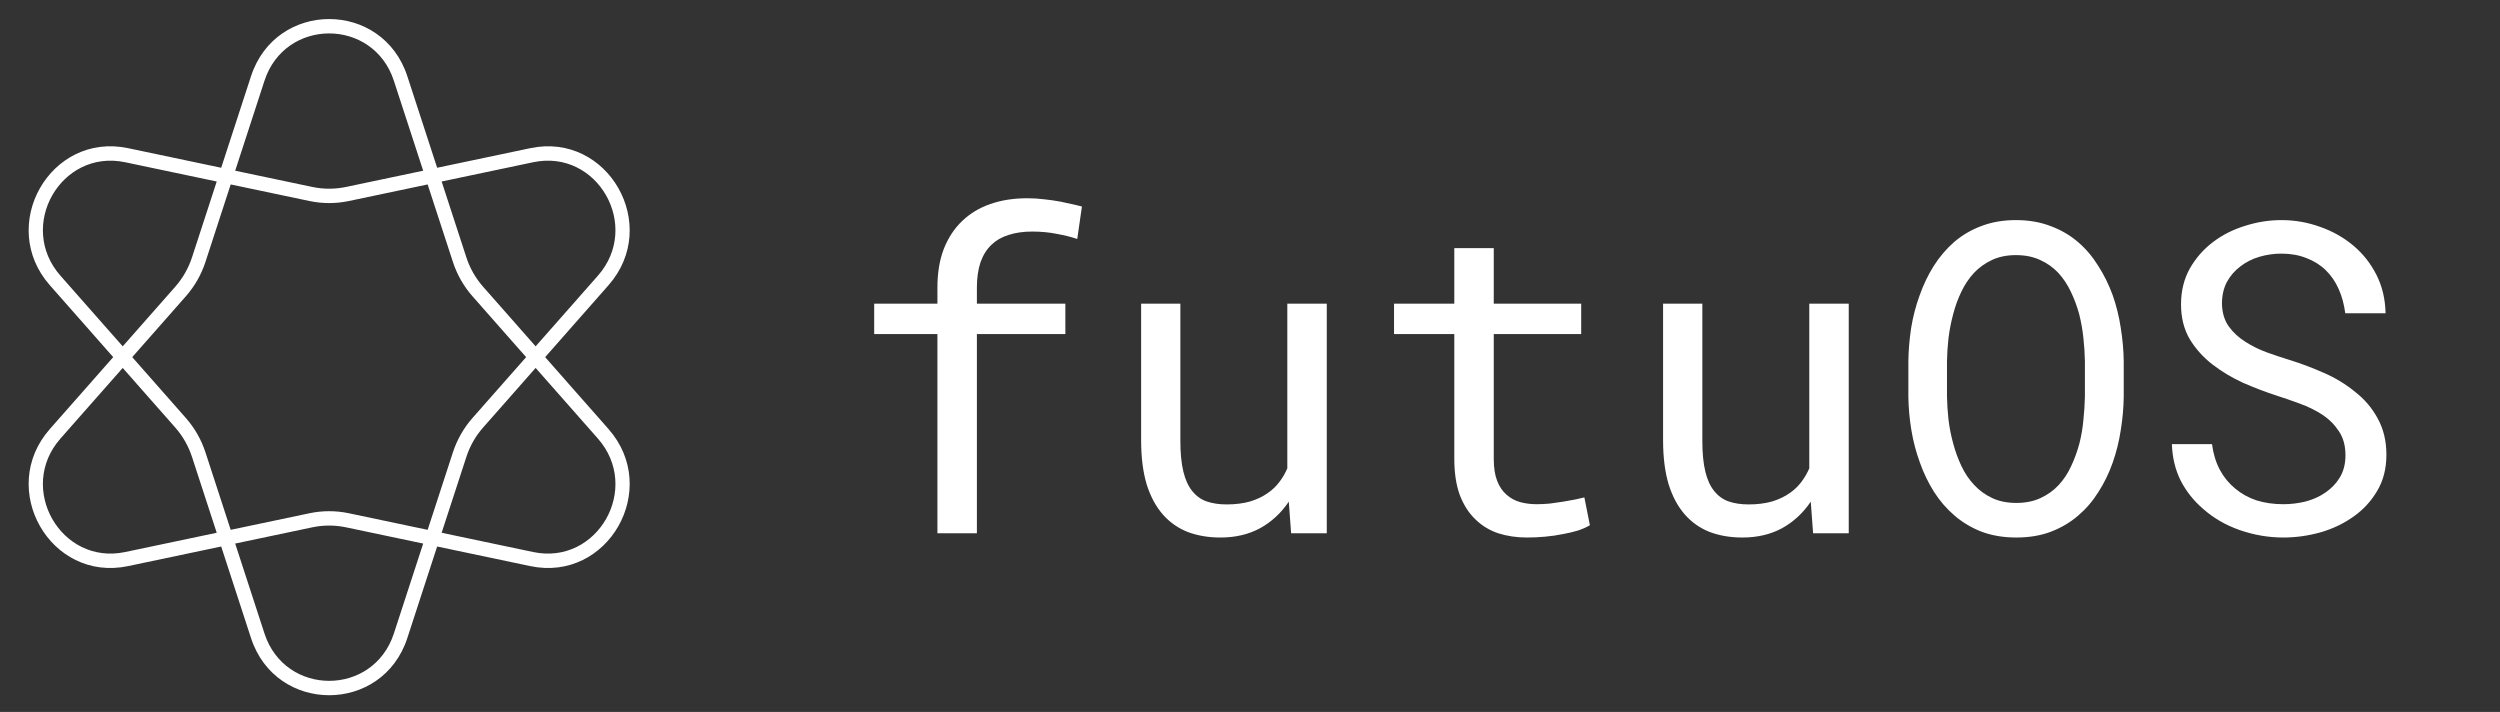
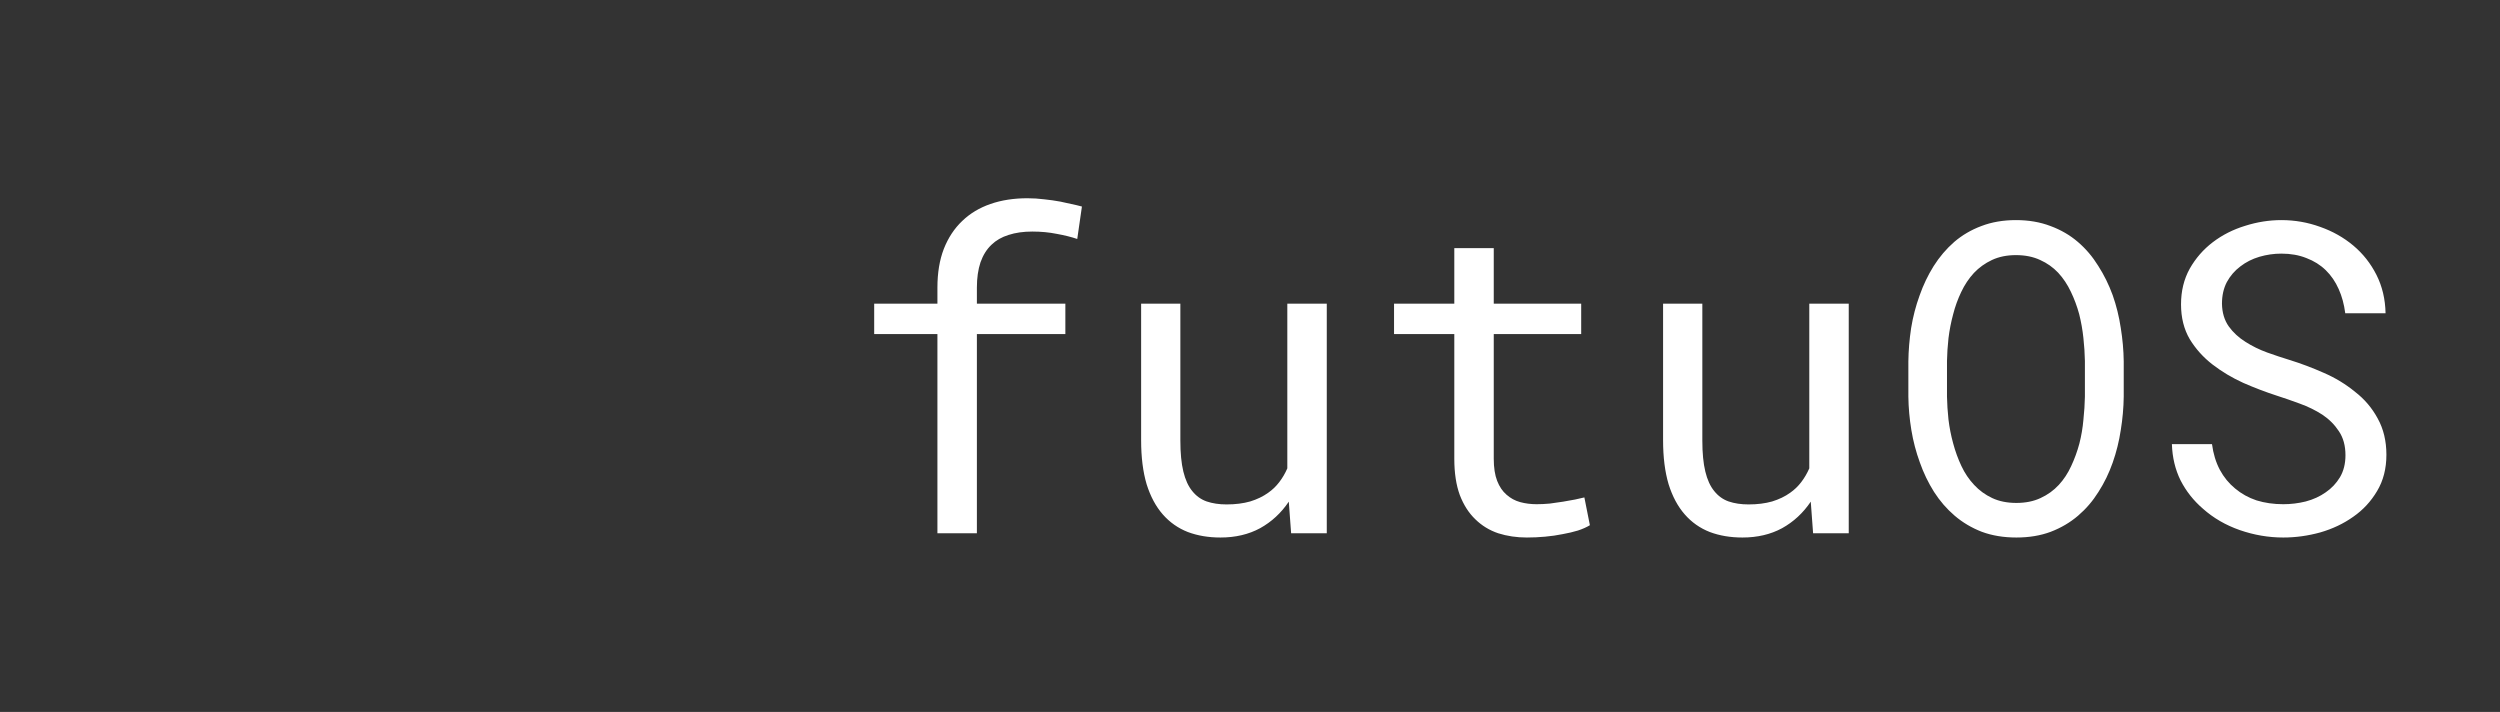
<svg xmlns="http://www.w3.org/2000/svg" width="151" height="43" viewBox="0 0 151 43" fill="none">
  <rect x="0" y="0" width="151" height="43" fill="#333333" stroke="none" />
-   <path fill-rule="evenodd" clip-rule="evenodd" d="M32.927 21.571L36.752 17.23C39.944 13.608 36.724 7.961 32.031 8.949L26.404 10.133L24.604 4.607C23.102 -0.002 16.662 -0.002 15.16 4.607L13.36 10.133L7.734 8.949C3.04 7.961 -0.18 13.608 3.012 17.23L6.838 21.571L3.012 25.912C-0.18 29.534 3.04 35.181 7.734 34.193L13.36 33.009L15.16 38.535C16.662 43.144 23.102 43.144 24.604 38.535L26.404 33.009L32.031 34.193C36.724 35.181 39.944 29.534 36.752 25.912L32.927 21.571ZM25.83 11.14L27.354 15.816C27.604 16.585 28.008 17.293 28.54 17.897L31.778 21.571L28.54 25.245C28.008 25.849 27.604 26.557 27.354 27.326L25.83 32.002L21.068 31C20.286 30.835 19.478 30.835 18.696 31L13.934 32.002L12.411 27.326C12.16 26.557 11.757 25.849 11.224 25.245L7.987 21.571L11.224 17.897C11.757 17.293 12.16 16.585 12.411 15.816L13.934 11.14L18.696 12.142C19.478 12.307 20.286 12.307 21.068 12.142L25.83 11.14ZM26.675 10.963L28.168 15.545C28.381 16.2 28.726 16.804 29.18 17.319L32.352 20.919L36.113 16.652C38.754 13.655 36.089 8.981 32.205 9.799L26.675 10.963ZM32.352 22.223L29.18 25.823C28.726 26.338 28.381 26.942 28.168 27.598L26.675 32.179L32.205 33.343C36.089 34.161 38.754 29.488 36.113 26.49L32.352 22.223ZM25.56 32.831L20.894 31.849C20.227 31.709 19.538 31.709 18.87 31.849L14.205 32.831L15.974 38.263C17.217 42.077 22.547 42.077 23.79 38.263L25.56 32.831ZM13.09 32.179L11.597 27.598C11.383 26.942 11.039 26.338 10.585 25.823L7.412 22.223L3.651 26.49C1.01 29.488 3.675 34.161 7.559 33.343L13.09 32.179ZM7.412 20.919L3.651 16.652C1.01 13.655 3.675 8.981 7.559 9.799L13.09 10.963L11.597 15.545C11.383 16.2 11.039 16.804 10.585 17.319L7.412 20.919ZM14.205 10.311L15.974 4.879C17.217 1.065 22.547 1.065 23.79 4.879L25.56 10.311L20.894 11.293C20.227 11.433 19.538 11.433 18.87 11.293L14.205 10.311Z" fill="white" />
  <path d="M56.62 32.21V20.176H52.801V18.343H56.62V17.369C56.62 16.481 56.749 15.703 57.005 15.037C57.27 14.362 57.642 13.798 58.12 13.345C58.59 12.892 59.158 12.551 59.824 12.32C60.491 12.089 61.234 11.974 62.054 11.974C62.396 11.974 62.734 11.995 63.067 12.038C63.4 12.072 63.729 12.119 64.054 12.179C64.267 12.222 64.481 12.269 64.694 12.32C64.908 12.363 65.126 12.414 65.348 12.474L65.066 14.434C64.716 14.315 64.306 14.212 63.836 14.127C63.374 14.033 62.879 13.986 62.349 13.986C61.811 13.986 61.332 14.054 60.914 14.191C60.504 14.319 60.162 14.516 59.889 14.78C59.598 15.054 59.376 15.409 59.222 15.844C59.077 16.28 59.004 16.788 59.004 17.369V18.343H64.348V20.176H59.004V32.21H56.62ZM77.984 32.21L77.843 30.3C77.382 30.984 76.805 31.518 76.113 31.902C75.421 32.278 74.622 32.466 73.717 32.466C72.99 32.466 72.333 32.355 71.743 32.133C71.154 31.902 70.65 31.548 70.231 31.069C69.812 30.591 69.487 29.984 69.257 29.25C69.035 28.506 68.924 27.618 68.924 26.584V18.343H71.294V26.61C71.294 27.361 71.354 27.985 71.474 28.481C71.594 28.976 71.773 29.369 72.012 29.66C72.251 29.959 72.542 30.168 72.884 30.288C73.234 30.407 73.635 30.467 74.088 30.467C74.618 30.467 75.092 30.407 75.511 30.288C75.93 30.159 76.293 29.984 76.6 29.762C76.857 29.583 77.079 29.369 77.267 29.121C77.463 28.865 77.626 28.587 77.754 28.288V18.343H80.137V32.21H77.984ZM90.223 14.986V18.343H95.504V20.176H90.223V27.712C90.223 28.25 90.292 28.694 90.428 29.044C90.565 29.395 90.753 29.672 90.992 29.878C91.232 30.091 91.505 30.241 91.813 30.326C92.129 30.412 92.462 30.454 92.812 30.454C93.069 30.454 93.333 30.441 93.607 30.416C93.88 30.382 94.149 30.343 94.414 30.3C94.671 30.258 94.91 30.215 95.132 30.172C95.363 30.121 95.55 30.078 95.696 30.044L96.029 31.723C95.832 31.843 95.593 31.949 95.311 32.043C95.029 32.129 94.722 32.201 94.389 32.261C94.055 32.33 93.701 32.381 93.325 32.415C92.957 32.449 92.59 32.466 92.223 32.466C91.608 32.466 91.031 32.381 90.493 32.21C89.963 32.031 89.501 31.749 89.109 31.364C88.716 30.988 88.404 30.501 88.173 29.903C87.951 29.297 87.84 28.566 87.84 27.712V20.176H84.2V18.343H87.84V14.986H90.223ZM109.511 32.21L109.37 30.3C108.909 30.984 108.332 31.518 107.64 31.902C106.948 32.278 106.149 32.466 105.244 32.466C104.517 32.466 103.859 32.355 103.27 32.133C102.68 31.902 102.176 31.548 101.758 31.069C101.339 30.591 101.014 29.984 100.784 29.25C100.562 28.506 100.45 27.618 100.45 26.584V18.343H102.821V26.61C102.821 27.361 102.881 27.985 103.001 28.481C103.12 28.976 103.3 29.369 103.539 29.66C103.778 29.959 104.069 30.168 104.411 30.288C104.761 30.407 105.162 30.467 105.615 30.467C106.145 30.467 106.619 30.407 107.038 30.288C107.456 30.159 107.82 29.984 108.127 29.762C108.383 29.583 108.606 29.369 108.794 29.121C108.99 28.865 109.152 28.587 109.281 28.288V18.343H111.664V32.21H109.511ZM128.273 23.957C128.265 24.623 128.205 25.298 128.094 25.982C127.992 26.657 127.829 27.31 127.607 27.942C127.385 28.575 127.099 29.164 126.748 29.711C126.407 30.258 125.997 30.736 125.518 31.146C125.04 31.556 124.489 31.881 123.865 32.12C123.25 32.351 122.558 32.466 121.789 32.466C121.02 32.466 120.323 32.351 119.7 32.12C119.085 31.881 118.538 31.556 118.059 31.146C117.581 30.736 117.166 30.258 116.816 29.711C116.466 29.155 116.18 28.562 115.958 27.93C115.727 27.297 115.556 26.644 115.445 25.969C115.334 25.294 115.274 24.623 115.265 23.957V21.829C115.274 21.163 115.33 20.492 115.432 19.817C115.543 19.134 115.714 18.476 115.945 17.843C116.167 17.211 116.449 16.622 116.791 16.075C117.141 15.52 117.555 15.033 118.034 14.614C118.512 14.204 119.059 13.883 119.674 13.653C120.298 13.414 120.994 13.294 121.763 13.294C122.532 13.294 123.228 13.414 123.852 13.653C124.476 13.883 125.027 14.204 125.505 14.614C125.984 15.024 126.394 15.507 126.736 16.062C127.086 16.609 127.376 17.198 127.607 17.831C127.829 18.463 127.992 19.121 128.094 19.804C128.205 20.488 128.265 21.163 128.273 21.829V23.957ZM125.928 21.803C125.92 21.359 125.89 20.898 125.838 20.419C125.787 19.932 125.702 19.45 125.582 18.971C125.454 18.501 125.287 18.053 125.082 17.626C124.877 17.19 124.621 16.805 124.313 16.472C124.006 16.148 123.643 15.891 123.224 15.703C122.805 15.507 122.318 15.409 121.763 15.409C121.216 15.409 120.734 15.507 120.315 15.703C119.896 15.9 119.533 16.16 119.226 16.485C118.918 16.818 118.662 17.203 118.457 17.638C118.252 18.066 118.089 18.514 117.97 18.984C117.841 19.462 117.747 19.945 117.688 20.432C117.636 20.911 117.606 21.368 117.598 21.803V23.957C117.606 24.392 117.636 24.854 117.688 25.341C117.747 25.828 117.841 26.306 117.97 26.776C118.098 27.255 118.264 27.712 118.469 28.147C118.674 28.583 118.931 28.963 119.238 29.288C119.546 29.621 119.909 29.886 120.328 30.082C120.746 30.279 121.233 30.377 121.789 30.377C122.344 30.377 122.831 30.279 123.25 30.082C123.677 29.886 124.044 29.621 124.352 29.288C124.651 28.963 124.899 28.587 125.095 28.16C125.3 27.724 125.467 27.267 125.595 26.789C125.715 26.319 125.796 25.84 125.838 25.354C125.89 24.866 125.92 24.401 125.928 23.957V21.803ZM141.666 27.494C141.666 26.921 141.534 26.439 141.269 26.046C141.012 25.653 140.679 25.319 140.269 25.046C139.859 24.781 139.406 24.559 138.911 24.38C138.424 24.2 137.954 24.038 137.501 23.892C136.843 23.679 136.172 23.423 135.489 23.124C134.814 22.816 134.199 22.449 133.643 22.021C133.079 21.586 132.618 21.073 132.259 20.483C131.909 19.886 131.734 19.185 131.734 18.382C131.734 17.579 131.909 16.861 132.259 16.229C132.618 15.596 133.084 15.062 133.656 14.627C134.229 14.191 134.878 13.862 135.604 13.64C136.33 13.409 137.061 13.294 137.796 13.294C138.607 13.294 139.389 13.431 140.141 13.704C140.893 13.969 141.559 14.345 142.14 14.832C142.721 15.319 143.187 15.908 143.537 16.6C143.887 17.292 144.071 18.066 144.088 18.92H141.653C141.585 18.382 141.452 17.895 141.256 17.459C141.059 17.015 140.799 16.634 140.474 16.318C140.149 16.002 139.761 15.759 139.308 15.588C138.864 15.409 138.36 15.319 137.796 15.319C137.343 15.319 136.899 15.383 136.463 15.511C136.036 15.639 135.655 15.831 135.322 16.088C134.98 16.344 134.707 16.66 134.502 17.036C134.305 17.412 134.207 17.848 134.207 18.343C134.216 18.881 134.352 19.339 134.617 19.715C134.882 20.082 135.22 20.394 135.63 20.65C136.031 20.906 136.467 21.12 136.937 21.291C137.415 21.462 137.864 21.611 138.283 21.739C138.975 21.953 139.667 22.214 140.359 22.521C141.051 22.82 141.683 23.205 142.256 23.675C142.819 24.11 143.272 24.644 143.614 25.277C143.964 25.909 144.139 26.639 144.139 27.468C144.139 28.305 143.951 29.036 143.576 29.66C143.208 30.283 142.73 30.8 142.14 31.21C141.551 31.629 140.884 31.945 140.141 32.159C139.398 32.364 138.654 32.466 137.911 32.466C137.022 32.466 136.147 32.317 135.284 32.018C134.429 31.719 133.686 31.287 133.054 30.723C132.49 30.236 132.041 29.668 131.708 29.019C131.383 28.361 131.208 27.631 131.183 26.827H133.605C133.682 27.408 133.84 27.925 134.079 28.378C134.318 28.822 134.626 29.198 135.002 29.506C135.378 29.822 135.809 30.061 136.296 30.224C136.792 30.377 137.33 30.454 137.911 30.454C138.372 30.454 138.825 30.399 139.269 30.288C139.722 30.168 140.124 29.984 140.474 29.736C140.824 29.497 141.111 29.194 141.333 28.827C141.555 28.451 141.666 28.006 141.666 27.494Z" fill="white" />
</svg>